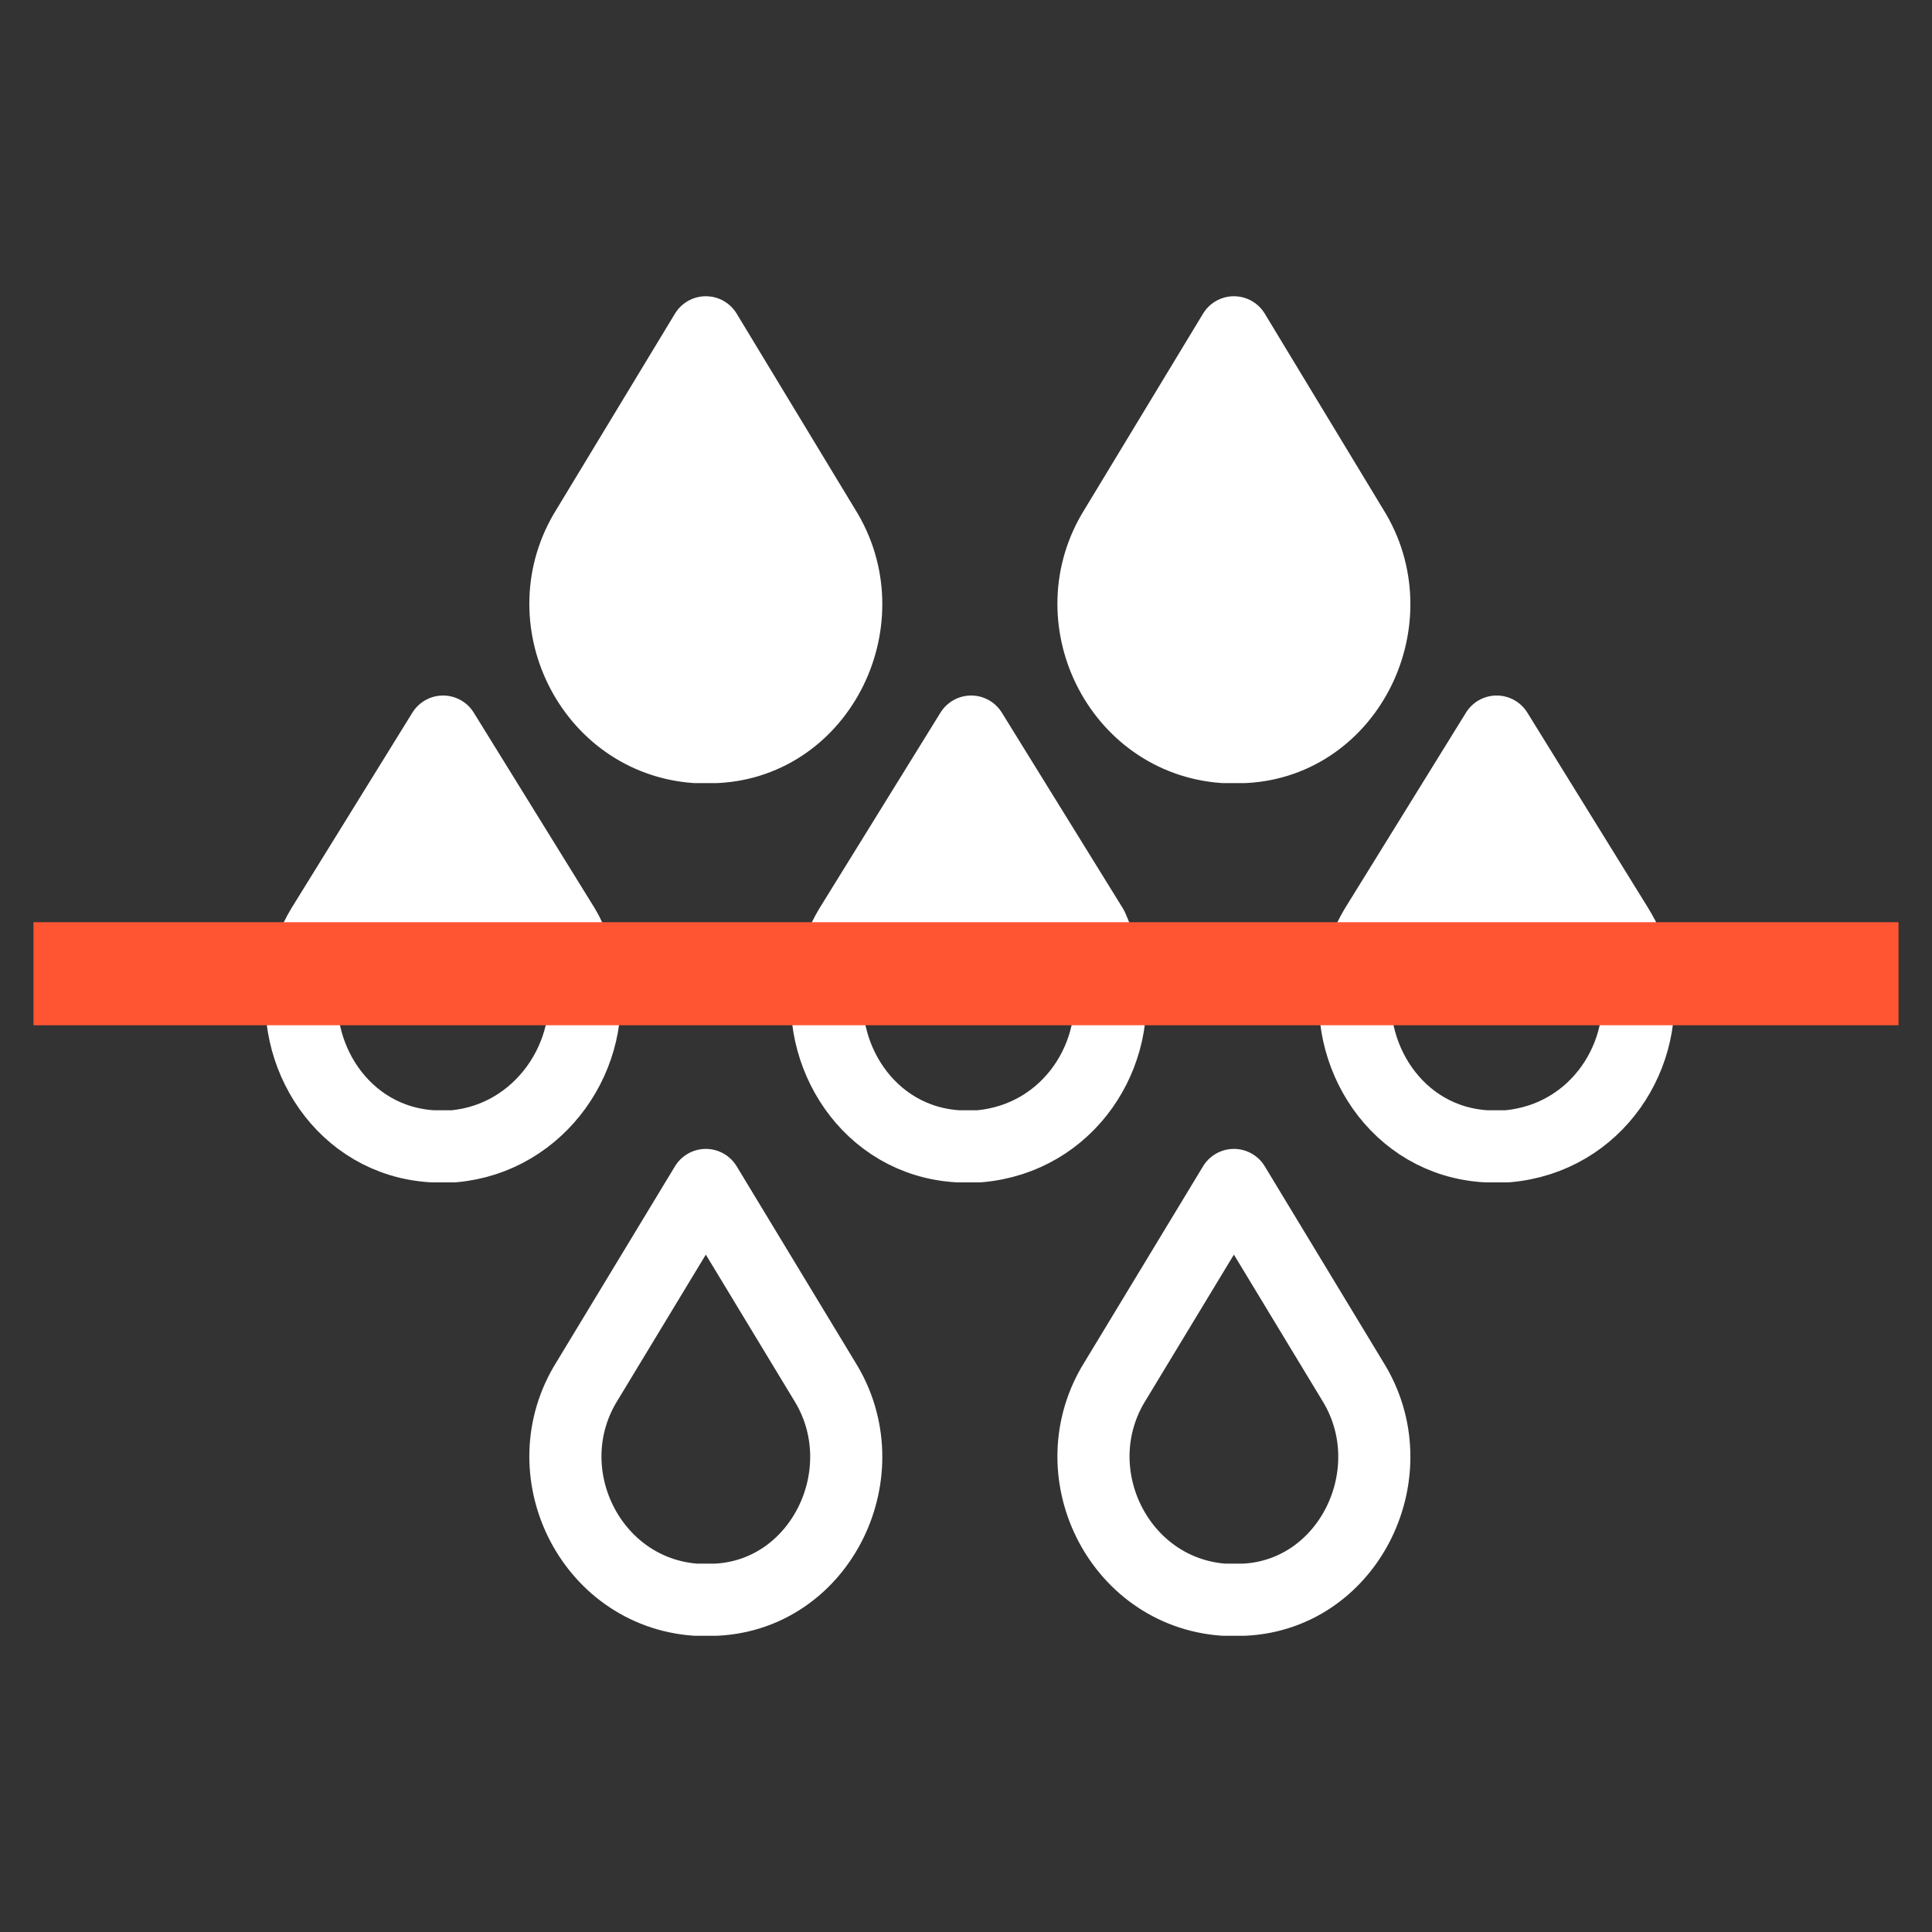
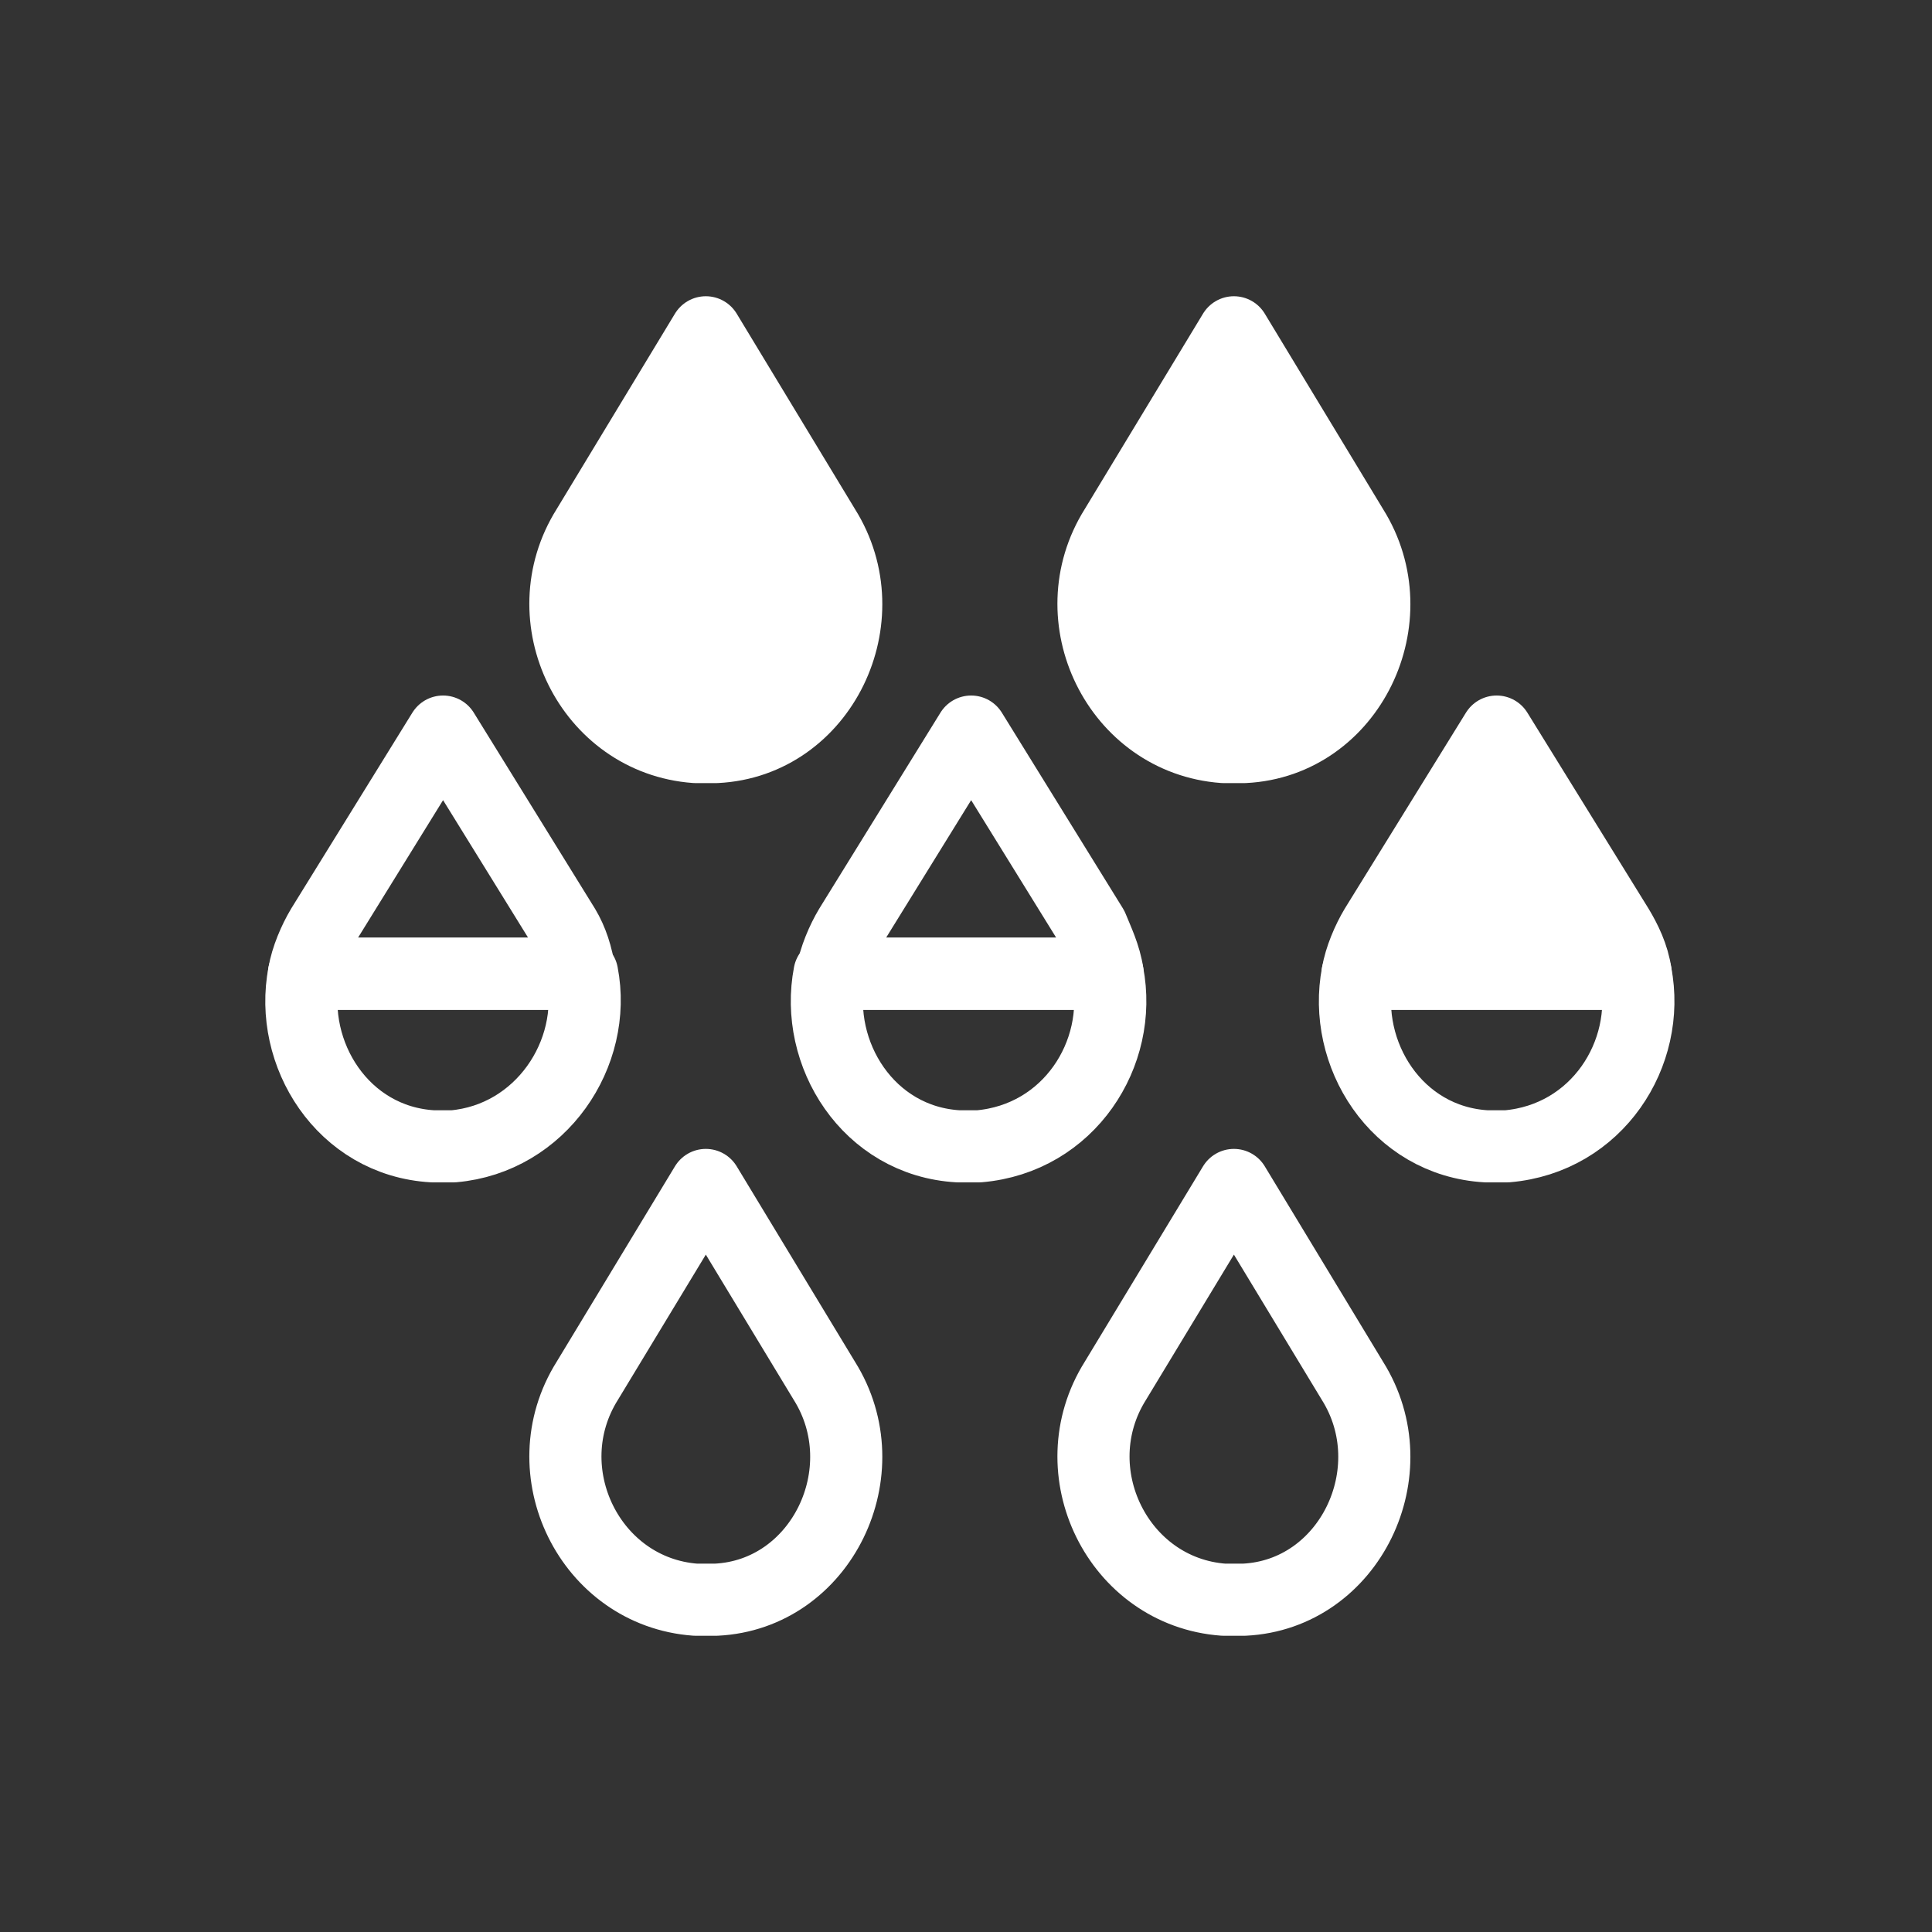
<svg xmlns="http://www.w3.org/2000/svg" version="1.1" id="Livello_1" x="0px" y="0px" viewBox="0 0 75 75" style="enable-background:new 0 0 75 75;" xml:space="preserve">
  <rect x="0" y="0" width="75" height="75" fill="#333333" stroke="none" />
  <style type="text/css">
	.st0{fill:#FFFFFF;}
	.st1{fill:none;stroke:#FFFFFF;stroke-width:2.8;stroke-linecap:round;stroke-linejoin:round;stroke-miterlimit:10;}
	.st2{fill:none;stroke:#FF5533;stroke-width:4;stroke-linecap:square;stroke-miterlimit:10;}
</style>
  <g>
    <path class="st0" d="M52.5,20.5c2.2,3.5-0.1,8.3-4.2,8.5c-0.1,0-0.7,0-0.8,0c-4.1-0.3-6.4-5-4.2-8.5l4.6-7.6L52.5,20.5z" />
    <path class="st1" d="M52.5,20.5c2.2,3.5-0.1,8.3-4.2,8.5c-0.1,0-0.7,0-0.8,0c-4.1-0.3-6.4-5-4.2-8.5l4.6-7.6L52.5,20.5z" />
-     <path class="st0" d="M32,20.5c2.2,3.5-0.1,8.3-4.2,8.5c-0.1,0-0.7,0-0.8,0c-4.1-0.3-6.4-5-4.2-8.5l4.6-7.6L32,20.5z" />
+     <path class="st0" d="M32,20.5c2.2,3.5-0.1,8.3-4.2,8.5c-0.1,0-0.7,0-0.8,0c-4.1-0.3-6.4-5-4.2-8.5l4.6-7.6z" />
    <path class="st1" d="M32,20.5c2.2,3.5-0.1,8.3-4.2,8.5c-0.1,0-0.7,0-0.8,0c-4.1-0.3-6.4-5-4.2-8.5l4.6-7.6L32,20.5z" />
    <path class="st1" d="M52.5,53.6c2.2,3.5-0.1,8.3-4.2,8.5c-0.1,0-0.7,0-0.8,0c-4.1-0.3-6.4-5-4.2-8.5l4.6-7.6L52.5,53.6z" />
    <path class="st1" d="M32,53.6c2.2,3.5-0.1,8.3-4.2,8.5c-0.1,0-0.7,0-0.8,0c-4.1-0.3-6.4-5-4.2-8.5l4.6-7.6L32,53.6z" />
    <path class="st1" d="M38,44.5c-0.1,0-0.7,0-0.8,0c-3.5-0.2-5.6-3.6-5-6.7H43C43.6,40.9,41.5,44.2,38,44.5z" />
-     <path class="st0" d="M43,37.8H32.3c0.1-0.6,0.4-1.3,0.7-1.8l4.7-7.6l4.7,7.6C42.6,36.5,42.9,37.1,43,37.8" />
    <path class="st1" d="M43,37.8H32.3c0.1-0.6,0.4-1.3,0.7-1.8l4.7-7.6l4.7,7.6C42.6,36.5,42.9,37.1,43,37.8z" />
    <path class="st1" d="M17.6,44.5c-0.1,0-0.7,0-0.8,0c-3.5-0.2-5.6-3.6-5-6.7h10.8C23.2,40.9,21,44.2,17.6,44.5z" />
-     <path class="st0" d="M22.5,37.8H11.8c0.1-0.6,0.4-1.3,0.7-1.8l4.7-7.6l4.7,7.6C22.2,36.5,22.4,37.1,22.5,37.8" />
    <path class="st1" d="M22.5,37.8H11.8c0.1-0.6,0.4-1.3,0.7-1.8l4.7-7.6l4.7,7.6C22.2,36.5,22.4,37.1,22.5,37.8z" />
    <path class="st1" d="M58.5,44.5c-0.1,0-0.7,0-0.8,0c-3.5-0.2-5.6-3.6-5-6.7h10.8C64.1,40.9,62,44.2,58.5,44.5z" />
    <path class="st0" d="M63.5,37.8H52.7c0.1-0.6,0.4-1.3,0.7-1.8l4.7-7.6l4.7,7.6C63.1,36.5,63.4,37.1,63.5,37.8" />
    <path class="st1" d="M63.5,37.8H52.7c0.1-0.6,0.4-1.3,0.7-1.8l4.7-7.6l4.7,7.6C63.1,36.5,63.4,37.1,63.5,37.8z" />
-     <line class="st2" x1="3.3" y1="37.8" x2="71.7" y2="37.8" />
  </g>
</svg>